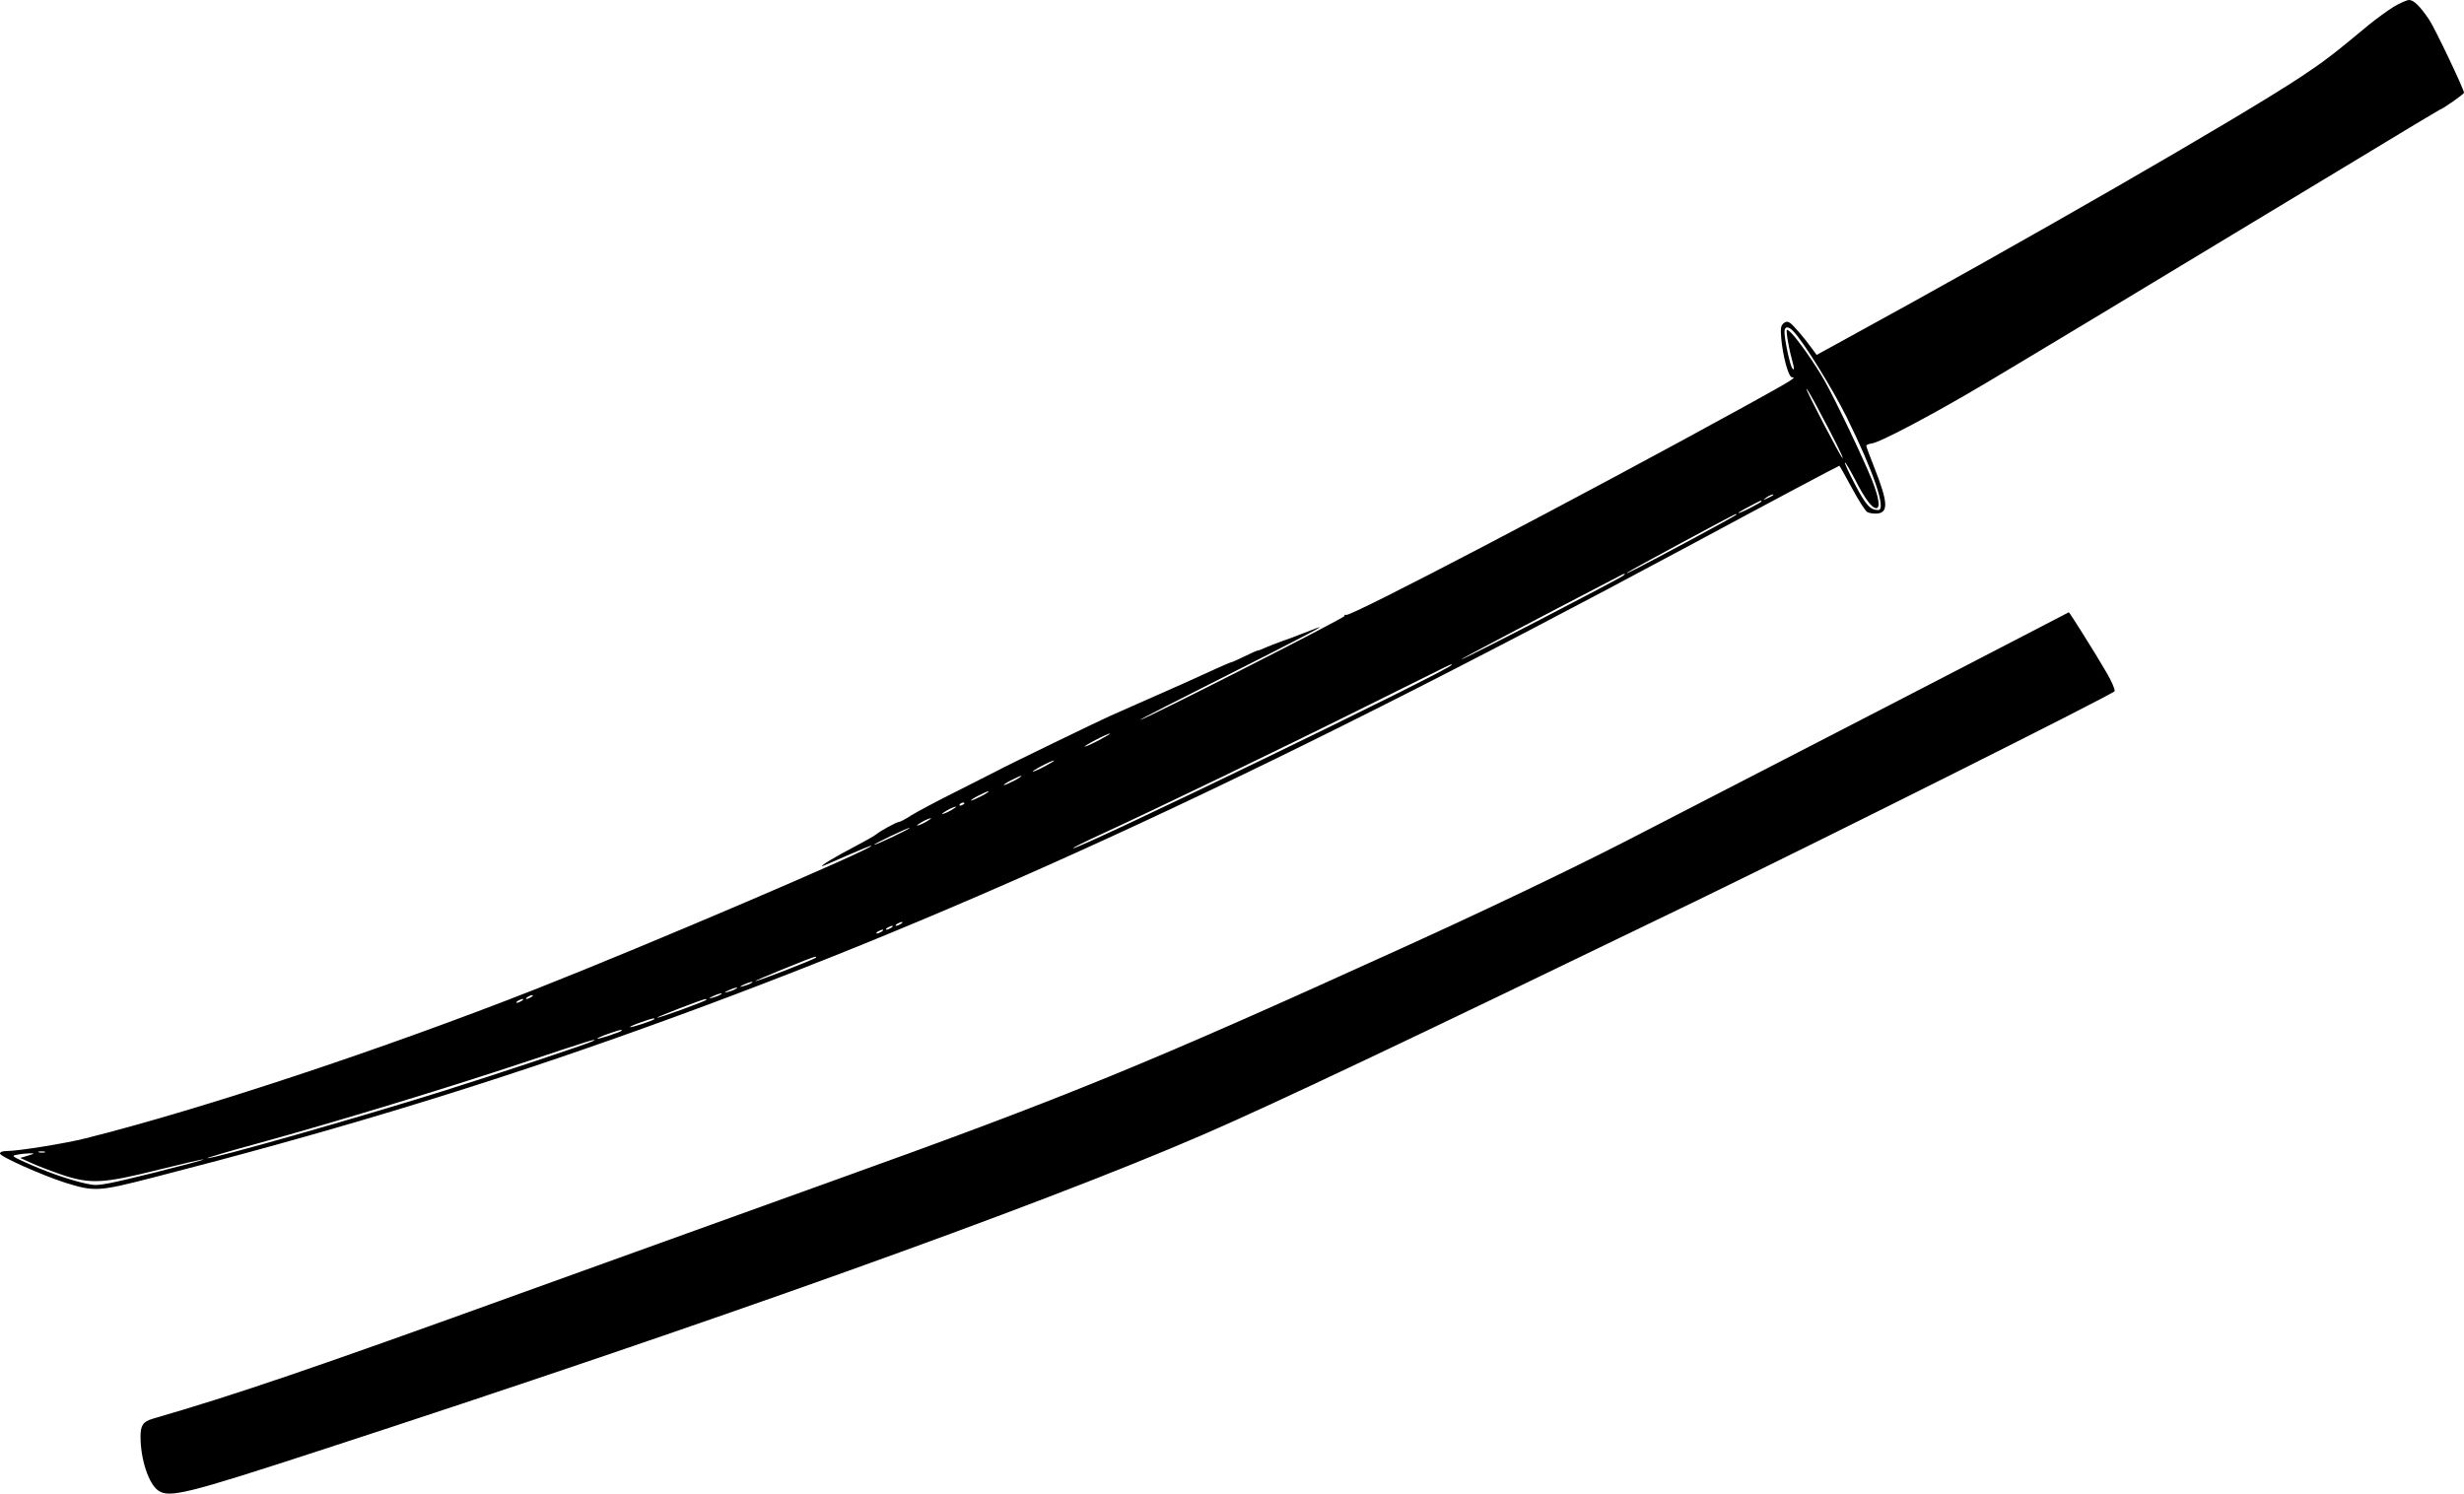
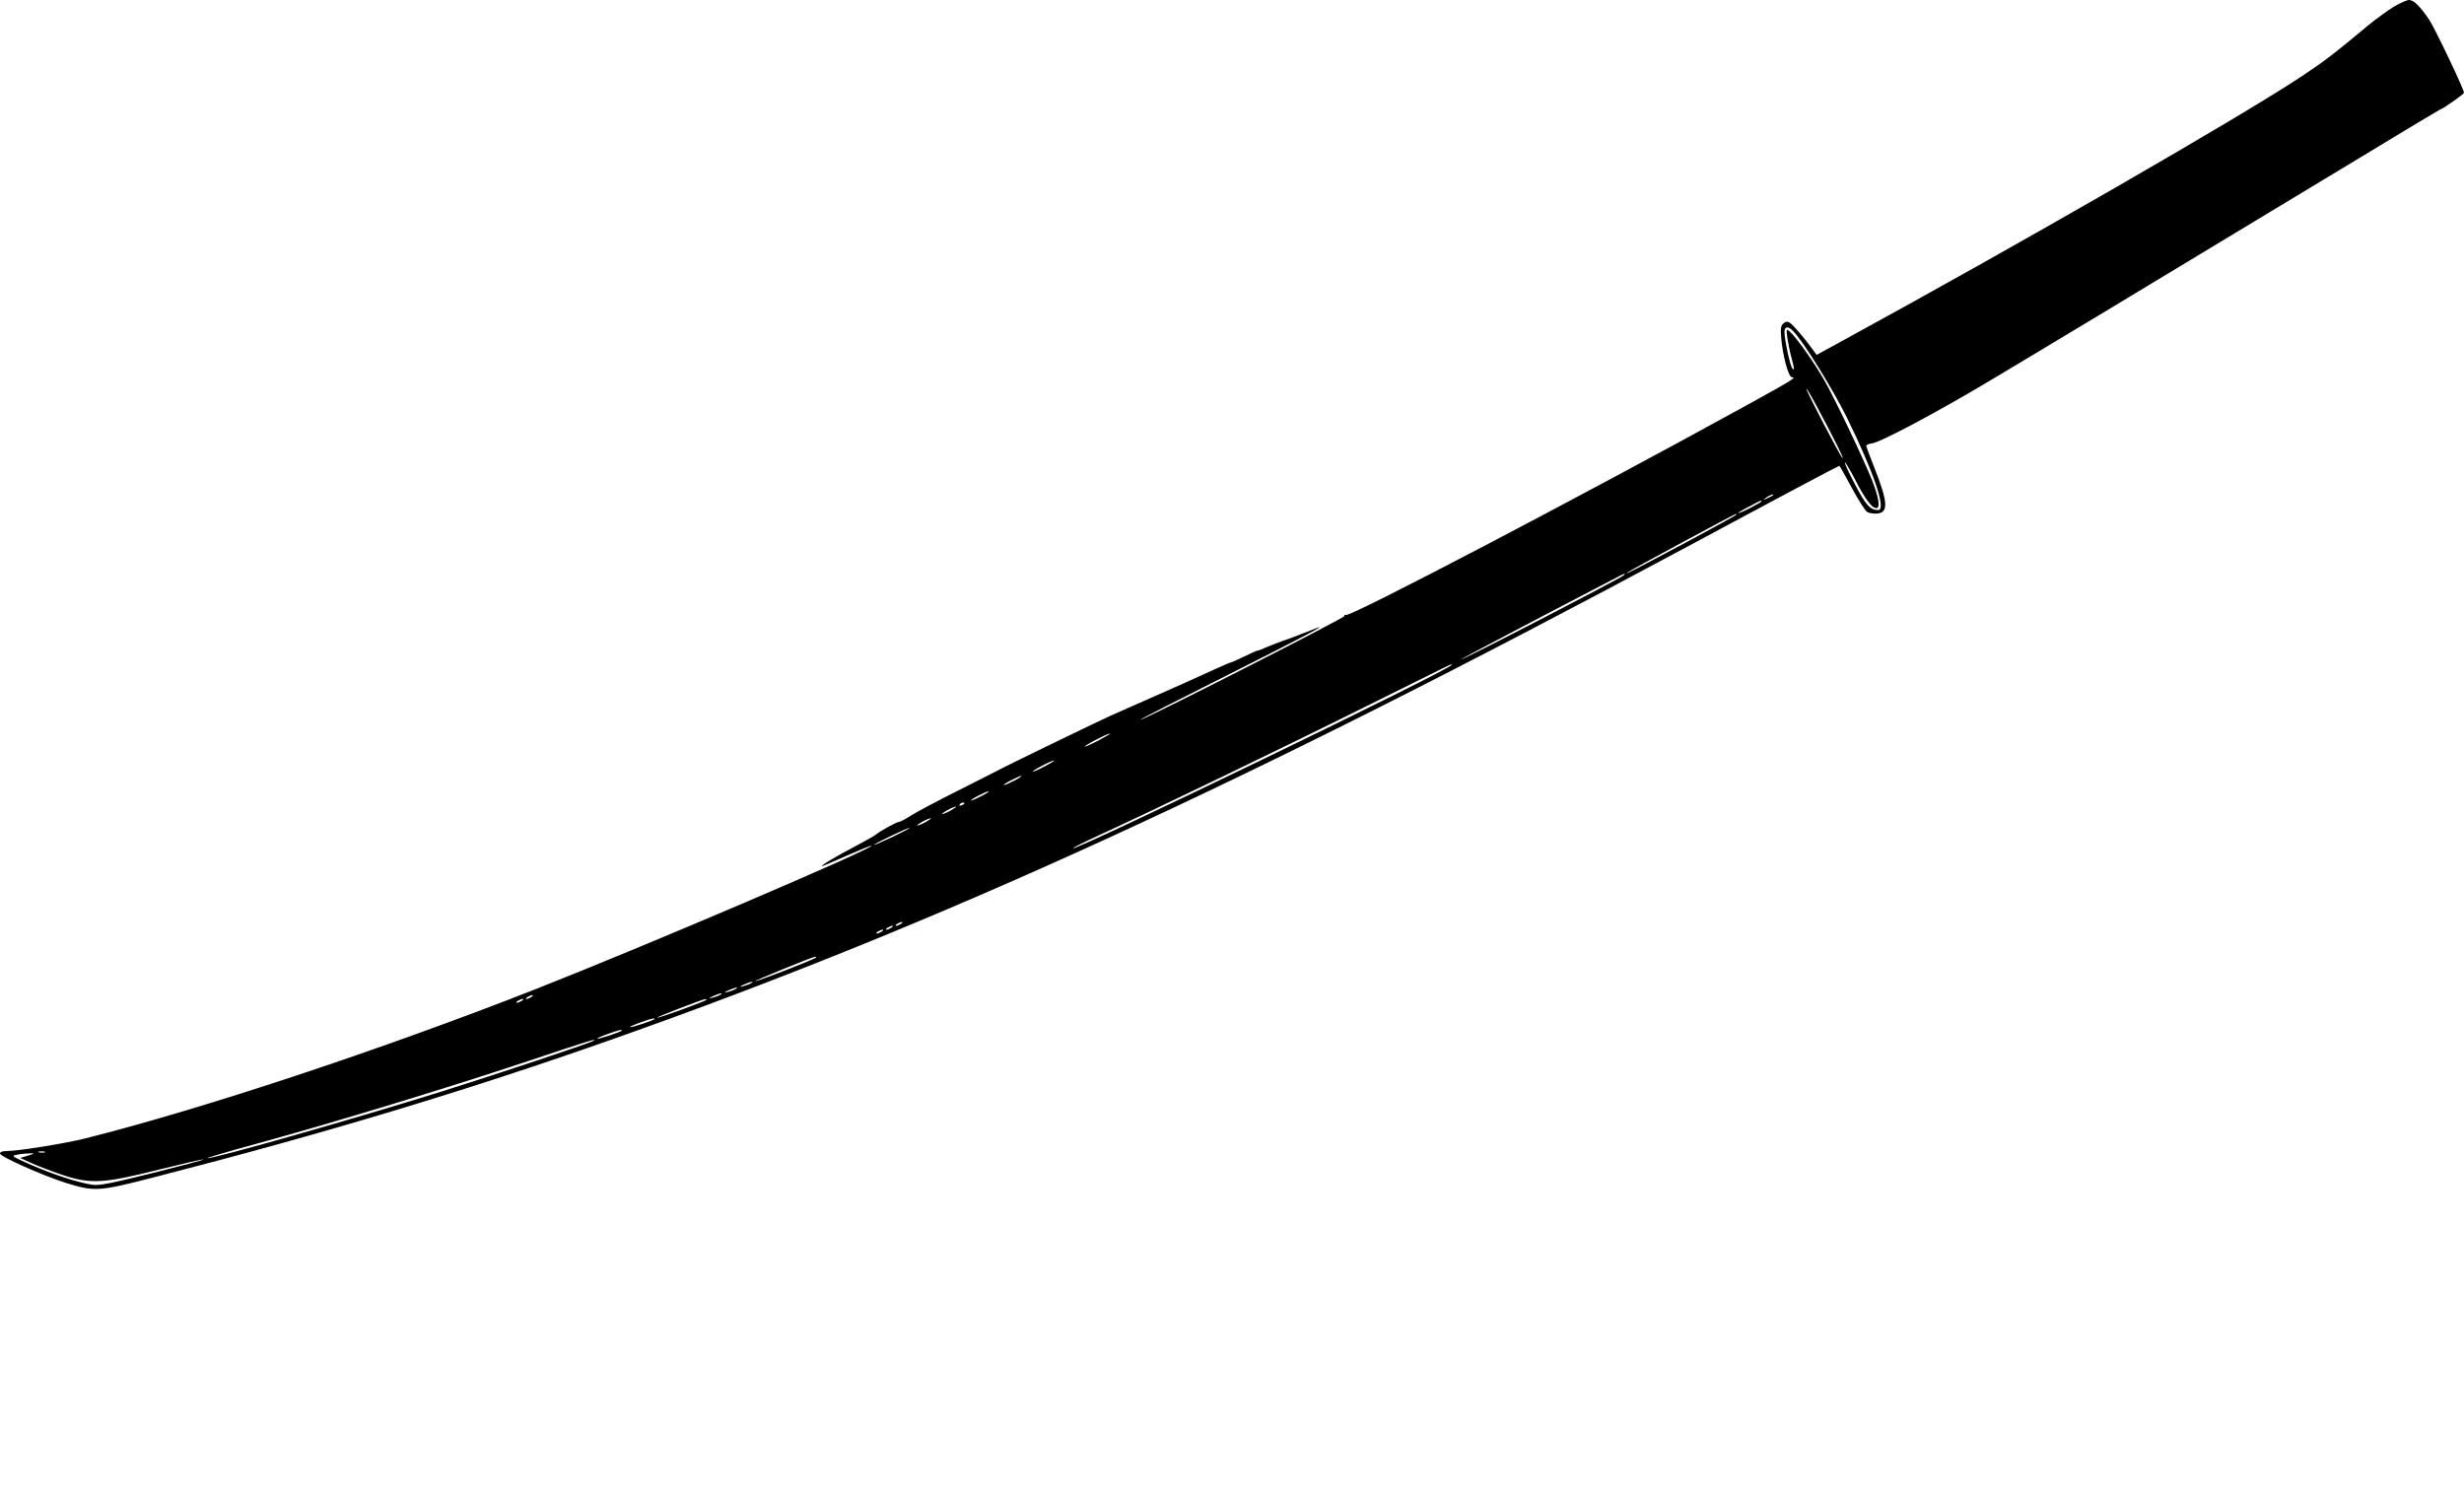
<svg xmlns="http://www.w3.org/2000/svg" version="1.0" width="1280pt" height="776pt" viewBox="0 0 1280 776" preserveAspectRatio="xMidYMid meet">
  <g transform="translate(0,776) scale(0.1,-0.1)" fill="#000000" stroke="none">
    <path d="M12435 7725 c-32 -20 -90 -62 -128 -93 -189 -157 -231 -189 -348 -267 -311 -207 -1453 -865 -2378 -1370 l-144 -79 -21 29 c-43 60 -102 128 -118 138 -12 8 -21 7 -33 -3 -14 -12 -16 -26 -12 -75 8 -95 38 -205 56 -205 26 0 3 -14 -249 -153 -868 -477 -2043 -1092 -2068 -1082 -7 3 -10 0 -7 -5 5 -8 -1043 -541 -1062 -540 -5 1 200 105 454 233 403 203 532 271 458 242 -11 -4 -42 -16 -70 -27 -27 -11 -75 -29 -105 -39 -30 -11 -69 -26 -87 -34 -17 -8 -35 -15 -40 -15 -4 0 -35 -14 -68 -30 -33 -16 -63 -30 -67 -30 -3 0 -42 -16 -85 -36 -43 -20 -116 -53 -163 -74 -214 -95 -348 -154 -380 -168 -40 -17 -556 -267 -583 -283 -10 -5 -104 -53 -209 -106 -105 -52 -215 -111 -244 -129 -29 -19 -58 -34 -63 -34 -13 0 -100 -48 -121 -66 -8 -7 -60 -36 -115 -65 -94 -49 -177 -99 -164 -99 3 0 61 25 129 55 68 30 125 53 127 51 13 -13 -1170 -519 -1742 -744 -799 -314 -1731 -623 -2340 -776 -107 -27 -351 -66 -409 -66 -23 0 -36 -5 -36 -13 0 -16 221 -114 340 -152 152 -47 171 -46 462 29 880 226 1611 446 2378 716 1709 603 3291 1328 5595 2565 446 240 776 415 780 415 2 0 31 -52 65 -115 34 -63 70 -120 81 -126 11 -5 34 -9 52 -7 58 6 54 61 -16 238 -23 58 -42 109 -42 114 0 5 13 10 28 12 41 4 321 152 597 316 220 131 714 428 1943 1171 224 136 409 247 411 247 10 0 126 81 126 88 0 18 -152 337 -181 380 -47 69 -80 102 -104 102 -12 0 -48 -16 -80 -35z m-3118 -1687 c56 -60 201 -295 276 -445 140 -284 208 -483 164 -483 -41 0 -64 25 -120 132 -32 61 -56 113 -53 115 2 3 26 -37 52 -87 52 -102 88 -150 111 -150 22 0 13 56 -22 145 -44 110 -189 415 -245 514 -52 93 -153 235 -184 260 -17 14 -17 12 -11 -35 4 -27 13 -72 21 -101 16 -60 17 -70 5 -57 -11 10 -41 150 -41 189 0 31 20 32 47 3z m116 -380 c95 -177 145 -278 139 -278 -8 0 -195 360 -188 360 3 0 25 -37 49 -82z m-224 -472 c-2 -2 -15 -9 -29 -15 -24 -11 -24 -11 -6 3 16 13 49 24 35 12z m-59 -31 c0 -3 -27 -18 -60 -35 -33 -17 -60 -28 -60 -25 0 2 26 18 58 34 64 34 62 33 62 26z m-130 -69 c0 -2 -114 -65 -252 -139 -287 -153 -326 -173 -315 -162 6 7 558 305 565 305 1 0 2 -2 2 -4z m-585 -315 c-21 -18 -845 -445 -845 -437 0 3 355 190 820 432 30 16 38 17 25 5z m-895 -466 c0 -21 -1952 -966 -1966 -952 -2 2 60 33 138 69 279 128 959 456 1388 670 489 243 440 220 440 213z m-1830 -390 c-36 -19 -69 -34 -75 -34 -5 0 19 15 55 34 36 19 70 34 75 34 6 0 -19 -15 -55 -34z m-280 -135 c-30 -16 -59 -29 -65 -29 -5 0 15 13 45 29 30 16 60 29 65 29 6 0 -15 -13 -45 -29z m-160 -75 c-25 -13 -49 -24 -55 -24 -5 0 10 11 35 24 25 13 50 24 55 24 6 0 -10 -11 -35 -24z m-170 -80 c-25 -13 -49 -24 -55 -24 -5 0 10 11 35 24 25 13 50 24 55 24 6 0 -10 -11 -35 -24z m-90 -39 c0 -2 -7 -7 -16 -10 -8 -3 -12 -2 -9 4 6 10 25 14 25 6z m-70 -36 c-19 -11 -39 -19 -45 -19 -5 0 6 8 25 19 19 11 40 19 45 19 6 0 -6 -8 -25 -19z m-130 -60 c-19 -11 -39 -19 -45 -19 -5 0 6 8 25 19 19 11 40 19 45 19 6 0 -6 -8 -25 -19z m-169 -76 c-51 -24 -96 -44 -100 -43 -9 1 172 88 184 88 6 0 -32 -20 -84 -45z m39 -454 c-8 -5 -19 -10 -25 -10 -5 0 -3 5 5 10 8 5 20 10 25 10 6 0 3 -5 -5 -10z m-50 -20 c-8 -5 -19 -10 -25 -10 -5 0 -3 5 5 10 8 5 20 10 25 10 6 0 3 -5 -5 -10z m-50 -20 c-8 -5 -19 -10 -25 -10 -5 0 -3 5 5 10 8 5 20 10 25 10 6 0 3 -5 -5 -10z m-340 -134 c0 -7 -312 -128 -316 -123 -3 3 290 123 309 126 4 1 7 -1 7 -3z m-340 -135 c-8 -5 -26 -11 -40 -15 -21 -5 -20 -3 5 9 32 15 60 20 35 6z m-80 -30 c-8 -5 -26 -11 -40 -15 -21 -5 -20 -3 5 9 32 15 60 20 35 6z m-80 -30 c-8 -5 -26 -11 -40 -15 -21 -5 -20 -3 5 9 32 15 60 20 35 6z m-980 -11 c-8 -5 -19 -10 -25 -10 -5 0 -3 5 5 10 8 5 20 10 25 10 6 0 3 -5 -5 -10z m-50 -20 c-8 -5 -19 -10 -25 -10 -5 0 -3 5 5 10 8 5 20 10 25 10 6 0 3 -5 -5 -10z m960 6 c0 -6 -252 -98 -256 -93 -4 3 231 94 249 96 4 1 7 -1 7 -3z m-270 -100 c0 -6 -123 -47 -127 -42 -2 2 22 13 54 24 62 22 73 24 73 18z m-170 -60 c0 -6 -123 -47 -127 -42 -2 2 22 13 54 24 62 22 73 24 73 18z m-150 -55 c-24 -13 -503 -173 -780 -260 -456 -143 -1202 -355 -1223 -348 -4 1 112 36 260 76 414 114 981 287 1378 419 344 115 399 132 365 113z m-2847 -578 c-7 -2 -21 -2 -30 0 -10 3 -4 5 12 5 17 0 24 -2 18 -5z m-88 -17 l-40 -12 55 -25 c30 -14 100 -41 155 -60 153 -52 218 -49 509 24 126 31 231 56 233 53 2 -2 -118 -34 -266 -71 -218 -54 -278 -66 -313 -60 -74 11 -207 55 -317 103 -103 46 -105 47 -71 53 19 4 49 7 65 7 27 0 27 -1 -10 -12z" />
-     <path d="M10620 4513 c-361 -188 -1934 -1000 -2180 -1126 -311 -159 -731 -359 -1160 -554 -1329 -604 -1739 -772 -2940 -1203 -526 -189 -1045 -376 -1610 -580 -1114 -403 -1506 -536 -1937 -661 -50 -15 -63 -34 -63 -93 0 -117 42 -245 92 -280 57 -40 152 -16 833 206 2032 662 3725 1267 4590 1641 365 158 1041 478 2555 1211 697 338 2180 1081 2185 1095 3 8 -15 51 -41 95 -50 87 -194 317 -197 315 -1 -1 -58 -30 -127 -66z" />
  </g>
</svg>